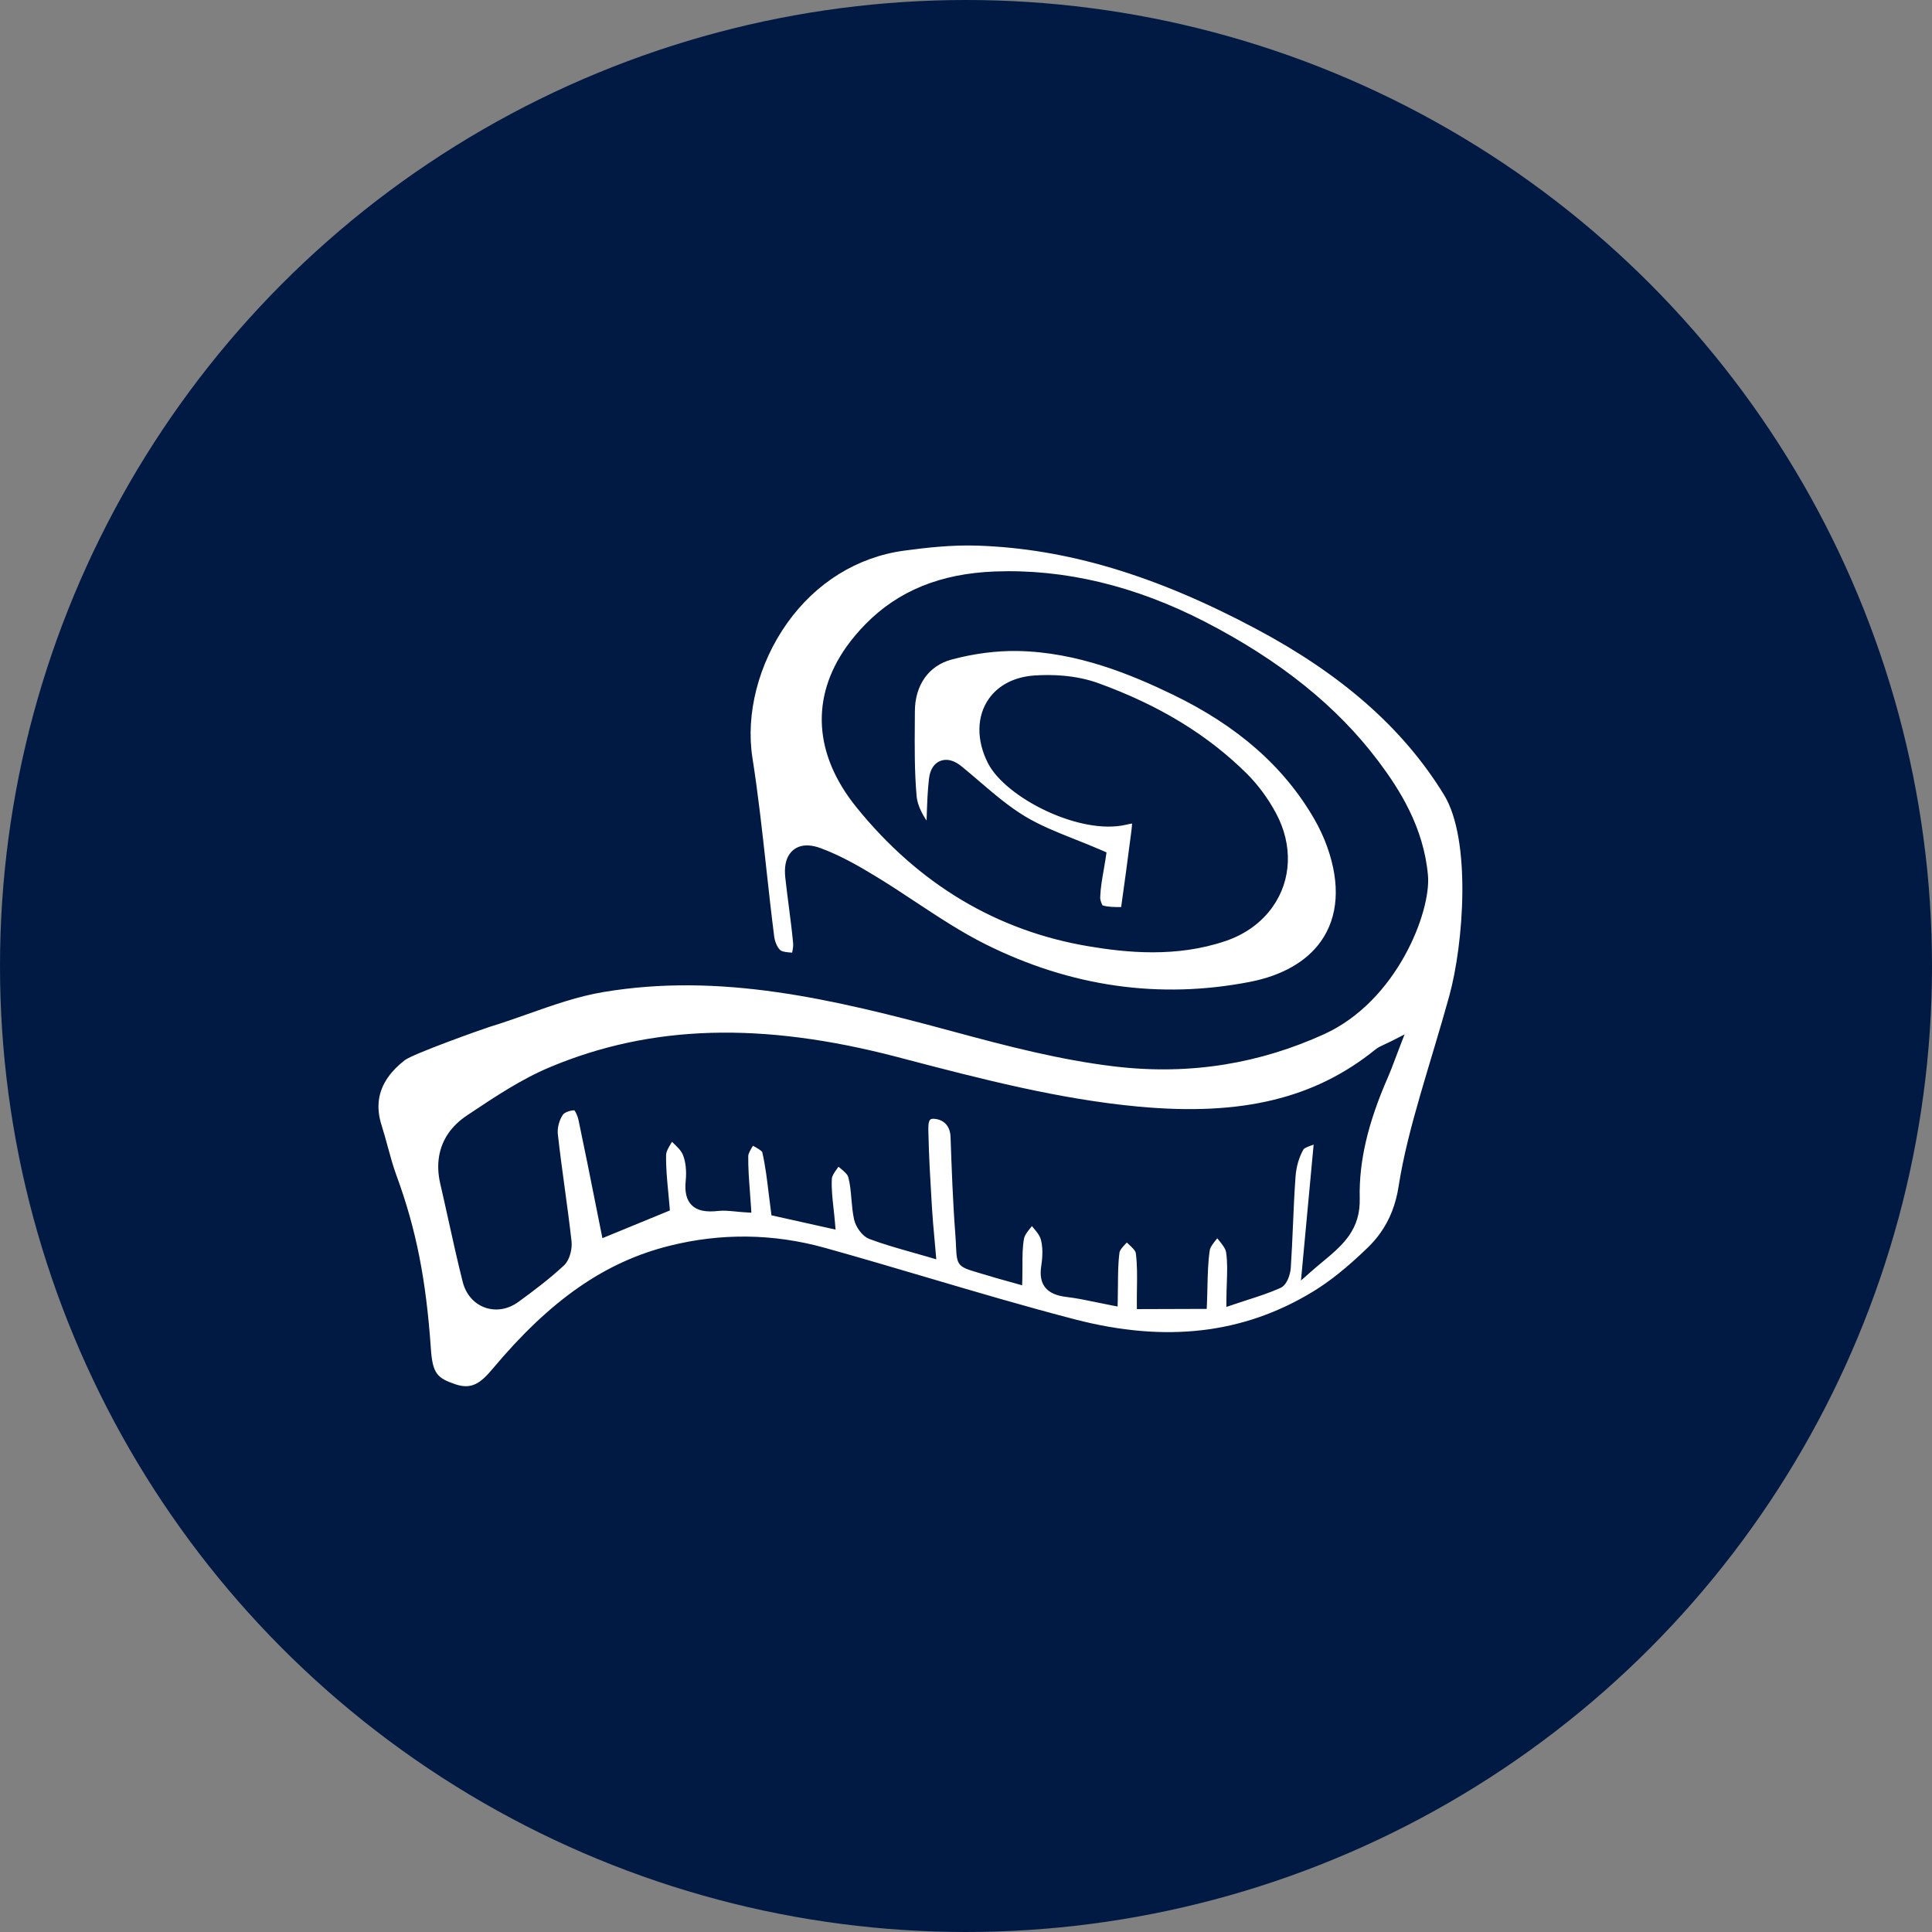
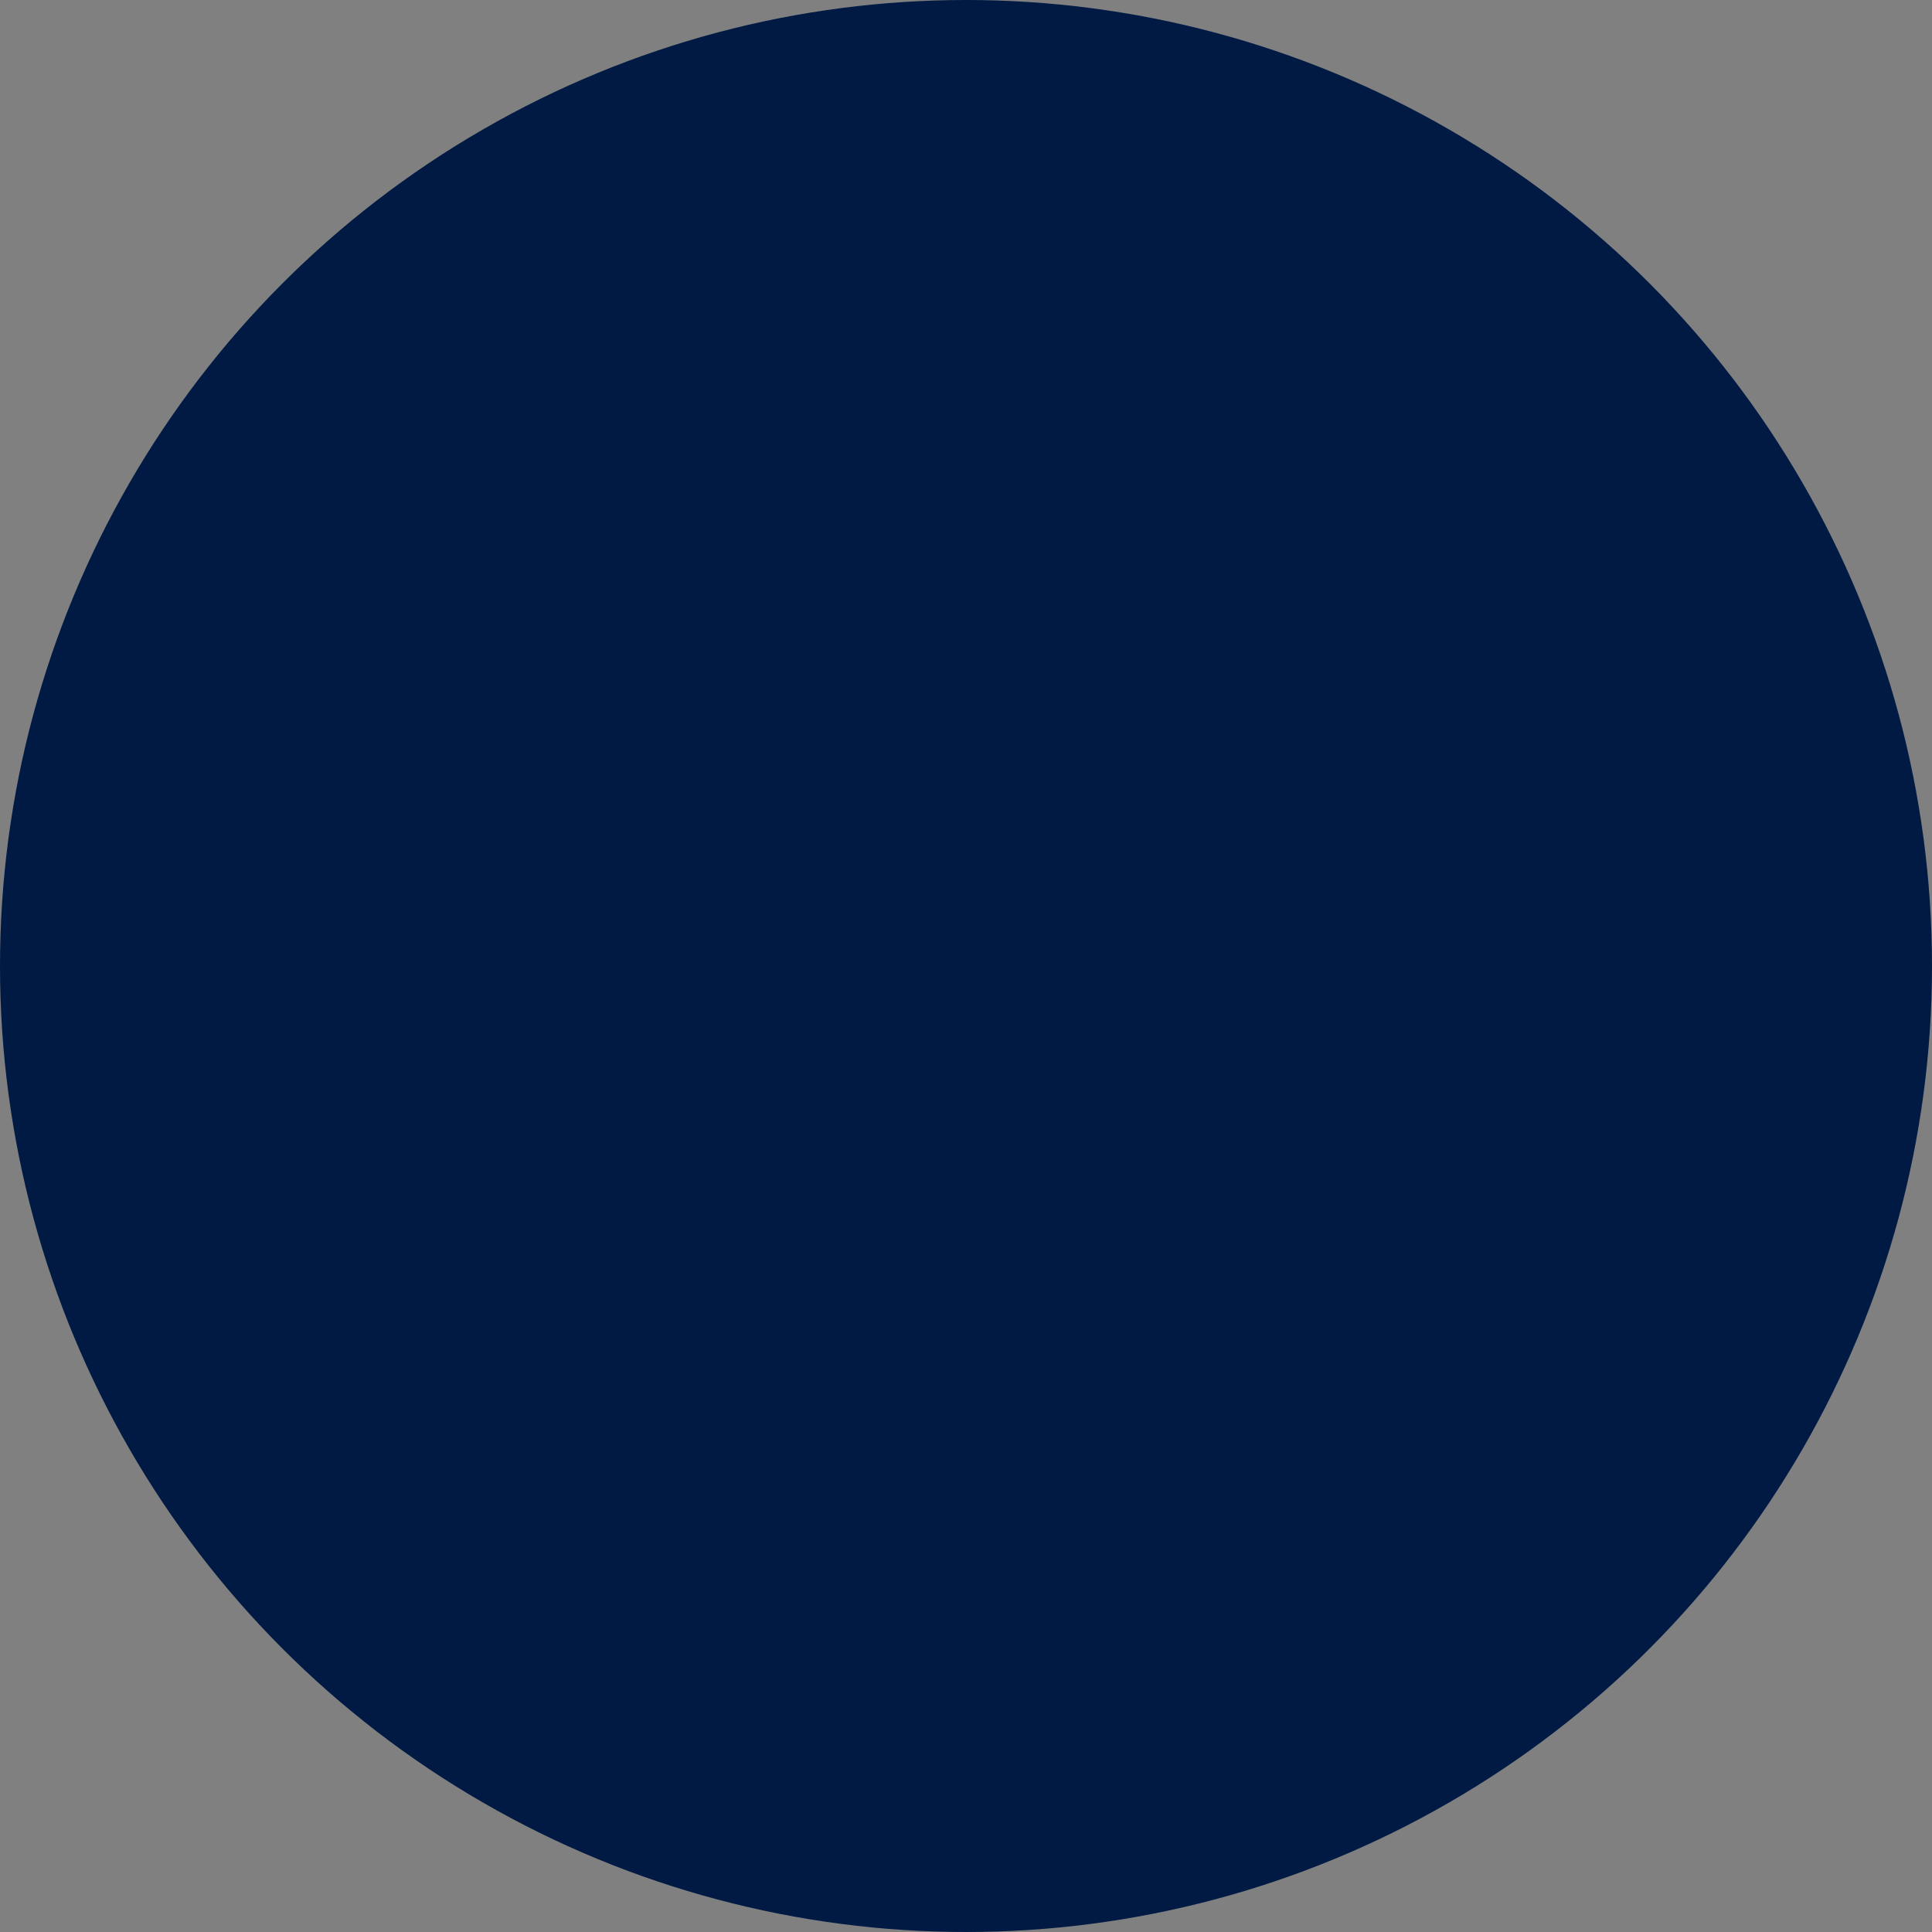
<svg xmlns="http://www.w3.org/2000/svg" version="1.1" id="Layer_1" x="0px" y="0px" width="200px" height="200px" viewBox="0 0 200 200" enable-background="new 0 0 200 200" xml:space="preserve">
  <rect x="0" y="0" width="200" height="200" fill="#808080" stroke="none" />
  <circle fill="#001A44" cx="100" cy="100" r="100" />
-   <path fill-rule="evenodd" clip-rule="evenodd" fill="#FFFFFF" d="M130.047,65.11c-10.463-5.574-19.632-8.316-28.856-8.627  c-2.644-0.089-5.327,0.212-7.603,0.521c-4.831,0.653-9.128,3.315-12.1,7.498c-2.968,4.177-4.312,9.395-3.595,13.957  c0.596,3.79,1.021,7.659,1.431,11.401c0.256,2.336,0.521,4.751,0.825,7.119c0.082,0.624,0.417,1.247,0.669,1.413  c0.228,0.151,0.706,0.191,1.182,0.225c0.074-0.354,0.13-0.687,0.106-0.959c-0.119-1.289-0.288-2.592-0.451-3.85l-0.005-0.042  c-0.125-0.958-0.252-1.951-0.358-2.934c-0.111-1.037,0.04-1.854,0.45-2.429c0.375-0.53,1.293-1.313,3.213-0.602  c2.009,0.744,3.885,1.814,5.613,2.862c1.432,0.866,2.837,1.795,4.197,2.695c2.337,1.544,4.754,3.142,7.255,4.39  c8.819,4.403,18.029,5.714,27.374,3.894c3.315-0.646,5.854-2.092,7.339-4.184c1.807-2.543,2.035-5.926,0.662-9.782  c-0.345-0.969-0.79-1.932-1.325-2.863c-3.127-5.427-7.928-9.652-14.68-12.915c-4.229-2.046-9.879-4.407-16.07-4.507  c-2.196-0.035-4.565,0.275-6.846,0.895c-1.143,0.312-2.09,0.96-2.743,1.878c-0.662,0.931-1.015,2.118-1.022,3.433l-0.007,1.104  c-0.02,2.548-0.039,5.182,0.187,7.731c0.067,0.741,0.436,1.633,1.03,2.512c0.006-0.202,0.014-0.403,0.02-0.604  c0.042-1.216,0.084-2.473,0.229-3.724c0.058-0.511,0.203-0.93,0.43-1.25c0.272-0.384,0.671-0.631,1.12-0.692  c0.578-0.078,1.192,0.146,1.831,0.665c0.625,0.51,1.242,1.037,1.835,1.546c1.508,1.29,3.059,2.619,4.72,3.619  c1.587,0.957,3.337,1.651,5.19,2.388c0.834,0.331,1.675,0.664,2.506,1.024l0.747,0.323l-0.121,0.803  c-0.051,0.331-0.112,0.681-0.175,1.044c-0.156,0.878-0.328,1.861-0.358,2.801c-0.013,0.273,0.146,0.678,0.241,0.836  c0.544,0.172,1.238,0.18,1.927,0.175c0,0,0,0,0.001-0.001c0.333-2.344,0.672-4.86,1.065-7.917c0.042-0.337,0.06-0.569,0.066-0.728  c-0.141,0.02-0.344,0.055-0.621,0.123c-4.764,1.116-12.466-2.786-14.297-6.371c-1.217-2.386-1.179-4.885,0.101-6.683  c0.997-1.403,2.66-2.254,4.687-2.394c1.703-0.119,4.236-0.077,6.633,0.792c6.29,2.28,11.317,5.342,15.366,9.36  c1.166,1.157,2.22,2.584,3.041,4.123c1.751,3.279,1.612,6.904-0.373,9.694c-1.144,1.611-2.827,2.828-4.868,3.52  c-5.1,1.729-10.242,1.2-14.151,0.546c-9.527-1.595-17.619-6.438-24.053-14.395c-4.407-5.449-4.768-11.357-1.016-16.638  c0.566-0.793,1.229-1.581,1.975-2.338c3.384-3.438,7.75-5.214,13.349-5.431c7.223-0.28,14.557,1.477,21.799,5.218  c7.787,4.022,13.65,8.739,17.924,14.422c2.159,2.87,4.693,6.808,5.135,11.824c0.328,3.719-3.179,12.994-10.774,16.444  c-6.462,2.933-13.658,4.296-21.742,3.321c-5.543-0.666-11.002-2.078-16.567-3.587c-12.702-3.442-24.2-6.126-36.275-4.107  c-2.639,0.439-5.264,1.367-7.804,2.266c-1.303,0.458-2.648,0.936-3.989,1.343c-0.623,0.19-7.917,2.783-8.775,3.449  c-0.702,0.546-1.275,1.127-1.703,1.73c-1.068,1.503-1.29,3.152-0.68,5.049c0.234,0.732,0.438,1.479,0.633,2.204  c0.268,0.979,0.544,1.995,0.896,2.95c2.038,5.552,3.067,10.775,3.562,17.944c0.179,2.594,0.676,3.038,2.556,3.674  c1.642,0.554,2.579-0.104,3.83-1.599c5.978-7.137,11.618-11.062,18.287-12.735c5.364-1.347,10.78-1.278,16.098,0.2  c3.554,0.989,7.15,2.053,10.627,3.081c4.999,1.475,10.167,3.004,15.291,4.333c9.387,2.435,17.436,1.496,24.612-2.872  c1.77-1.074,3.577-2.526,5.684-4.563c0.483-0.469,0.925-0.976,1.3-1.505c0.988-1.391,1.609-2.98,1.898-4.86  c0.929-5.996,3.302-12.654,5.24-19.681c1.479-5.359,2.313-16.159-0.544-20.823C145.19,75.274,138.744,69.742,130.047,65.11z   M46.392,126.174c-0.27-1.222-0.54-2.445-0.822-3.663c-0.456-1.978-0.148-3.792,0.889-5.252c0.479-0.675,1.113-1.278,1.885-1.792  l0.317-0.212c2.622-1.746,5.333-3.554,8.262-4.78c10.484-4.394,21.907-4.731,35.947-1.06l0.664,0.176  c7.905,2.069,16.08,4.207,24.381,4.97c10.645,0.978,18.188-0.847,24.458-5.911c0.28-0.227,0.586-0.367,1.013-0.563  c0.22-0.102,0.478-0.221,0.784-0.377l1.229-0.626l-0.496,1.285c-0.173,0.446-0.324,0.848-0.463,1.216  c-0.264,0.708-0.495,1.319-0.753,1.912c-2.088,4.754-3.018,8.746-2.928,12.554c0.036,1.519-0.33,2.763-1.148,3.917  c-0.719,1.007-1.7,1.826-2.74,2.69c-0.392,0.325-0.791,0.66-1.193,1.016l-1.001,0.884l1.31-14.067  c-0.037,0.013-0.073,0.027-0.11,0.04c-0.406,0.145-0.826,0.291-0.938,0.45c-0.451,0.78-0.748,1.788-0.821,2.78  c-0.125,1.691-0.201,3.42-0.271,5.09c-0.064,1.437-0.126,2.926-0.225,4.39c-0.032,0.473-0.212,1.161-0.541,1.623  c-0.152,0.217-0.325,0.369-0.521,0.458c-1.099,0.497-2.244,0.866-3.458,1.258c-0.47,0.15-0.952,0.306-1.447,0.475l-0.701,0.239  l0.004-0.743c0.004-0.585,0.021-1.146,0.04-1.678c0.042-1.196,0.078-2.229-0.071-3.229c-0.063-0.411-0.42-0.848-0.797-1.309  c-0.038-0.051-0.078-0.099-0.118-0.147c-0.024,0.031-0.051,0.06-0.072,0.087c-0.135,0.167-0.266,0.33-0.383,0.497  c-0.198,0.273-0.301,0.492-0.328,0.681c-0.175,1.21-0.205,2.464-0.236,3.791c-0.014,0.568-0.026,1.146-0.052,1.746l-0.02,0.506  l-7.231,0.023l-0.004-0.525c-0.005-0.555,0.003-1.097,0.011-1.63c0.019-1.271,0.035-2.476-0.118-3.639  c-0.034-0.266-0.42-0.624-0.761-0.941c-0.057-0.054-0.113-0.107-0.17-0.161c-0.035,0.037-0.071,0.076-0.106,0.114  c-0.182,0.191-0.349,0.374-0.475,0.547c-0.104,0.147-0.16,0.268-0.175,0.37c-0.147,1.074-0.153,2.195-0.162,3.383  c-0.002,0.513-0.008,1.039-0.021,1.588l-0.016,0.623l-0.611-0.116c-0.527-0.101-1.036-0.208-1.533-0.311  c-1.081-0.226-2.104-0.438-3.125-0.558c-1.106-0.132-1.822-0.457-2.255-1.025c-0.402-0.534-0.525-1.253-0.378-2.203  c0.168-1.087,0.154-2.007-0.048-2.734c-0.117-0.425-0.465-0.837-0.832-1.27c-0.029-0.035-0.06-0.069-0.087-0.105  c-0.027,0.034-0.055,0.067-0.08,0.101c-0.139,0.171-0.277,0.34-0.402,0.514c-0.194,0.271-0.3,0.489-0.338,0.687  c-0.16,0.865-0.16,1.79-0.159,2.771c-0.001,0.446-0.001,0.904-0.013,1.378l-0.021,0.676l-0.652-0.184  c-0.353-0.099-0.684-0.191-1.003-0.278c-0.641-0.177-1.243-0.345-1.834-0.529c-0.457-0.143-0.843-0.253-1.167-0.348  c-1.946-0.562-2.108-0.753-2.183-2.585c-0.014-0.356-0.033-0.806-0.076-1.354c-0.261-3.404-0.378-6.793-0.495-10.067  c-0.037-1.103-0.642-1.79-1.657-1.886c-0.368-0.036-0.452,0.082-0.486,0.131c-0.178,0.248-0.163,0.814-0.151,1.231l0.004,0.166  c0.048,2.375,0.194,4.796,0.333,7.138l0.04,0.652c0.058,0.975,0.147,1.949,0.241,2.977c0.044,0.481,0.09,0.974,0.132,1.479  l0.066,0.771l-0.744-0.222c-0.628-0.182-1.24-0.357-1.835-0.523c-1.513-0.431-2.943-0.836-4.332-1.359  c-0.777-0.292-1.433-1.273-1.596-2.014c-0.157-0.704-0.217-1.429-0.278-2.126c-0.067-0.795-0.133-1.55-0.324-2.266  c-0.081-0.306-0.479-0.635-0.865-0.954c-0.049-0.041-0.098-0.082-0.149-0.123l-0.211,0.294c-0.223,0.313-0.462,0.671-0.478,0.96  c-0.051,0.977,0.059,1.99,0.177,3.063c0.053,0.475,0.106,0.965,0.149,1.475l0.061,0.716l-6.635-1.478l-0.048-0.368  c-0.083-0.606-0.155-1.208-0.227-1.795c-0.183-1.524-0.356-2.963-0.676-4.365c-0.036-0.146-0.528-0.427-0.792-0.578  c-0.058-0.032-0.114-0.066-0.171-0.097c-0.019,0.028-0.038,0.06-0.058,0.093c-0.211,0.353-0.428,0.713-0.432,0.99  c-0.016,1.195,0.076,2.395,0.172,3.667c0.039,0.517,0.08,1.042,0.113,1.585l0.038,0.597l-0.595-0.036  c-0.363-0.021-0.707-0.054-1.038-0.088c-0.667-0.063-1.241-0.12-1.792-0.059c-1.311,0.152-2.185-0.038-2.748-0.593  c-0.54-0.532-0.744-1.36-0.625-2.529c0.102-1.016,0-1.967-0.291-2.687c-0.176-0.434-0.585-0.824-1.019-1.24  c-0.035-0.032-0.072-0.068-0.109-0.105c-0.02,0.034-0.04,0.068-0.06,0.1c-0.28,0.461-0.544,0.896-0.551,1.269  c-0.023,1.284,0.103,2.589,0.224,3.847c0.05,0.509,0.098,1.012,0.137,1.503l0.029,0.386l-6.983,2.87l-0.688-3.443  c-0.575-2.889-1.17-5.876-1.792-8.814c-0.08-0.379-0.293-0.824-0.42-0.981c-0.451,0.006-1.024,0.221-1.19,0.457  c-0.379,0.558-0.594,1.377-0.525,1.994c0.207,1.869,0.464,3.768,0.715,5.604c0.244,1.793,0.497,3.649,0.702,5.48  c0.084,0.756-0.141,1.68-0.545,2.25c-0.077,0.107-0.16,0.205-0.25,0.286c-1.498,1.396-3.138,2.622-4.688,3.753  c-1.074,0.789-2.345,1.002-3.489,0.591c-1.134-0.41-1.969-1.377-2.293-2.659C47.352,130.524,46.863,128.313,46.392,126.174z" />
</svg>